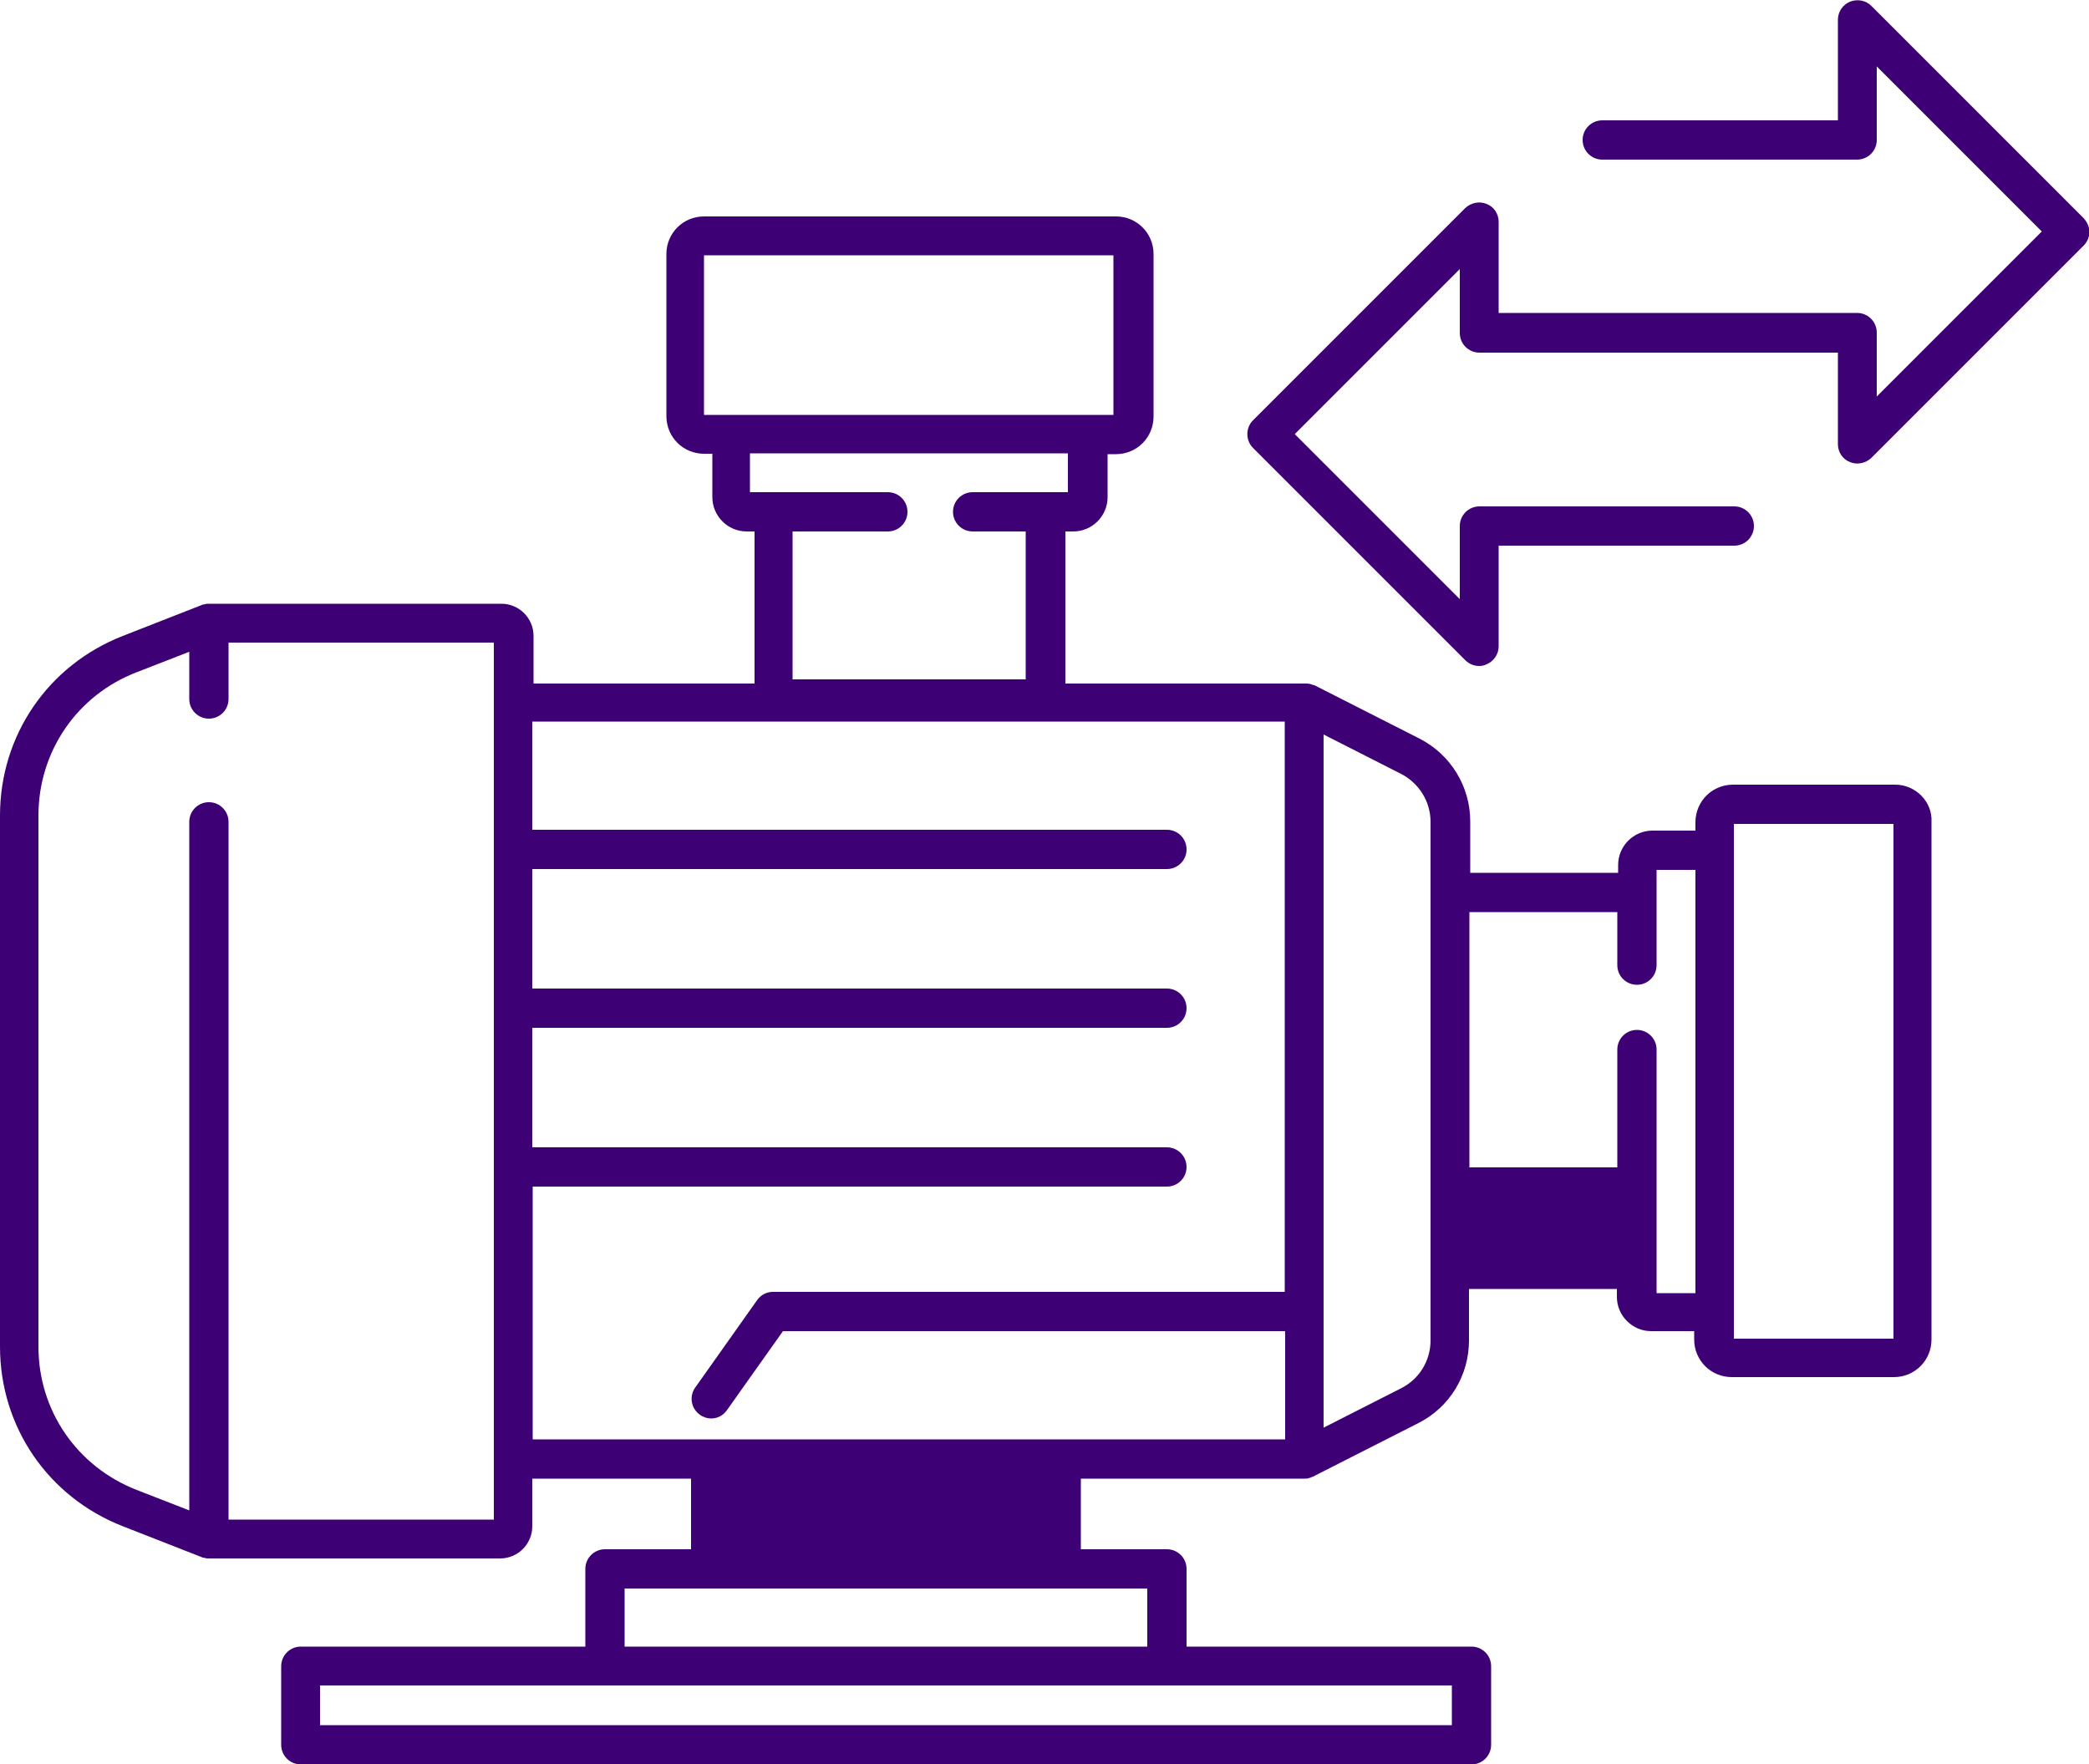
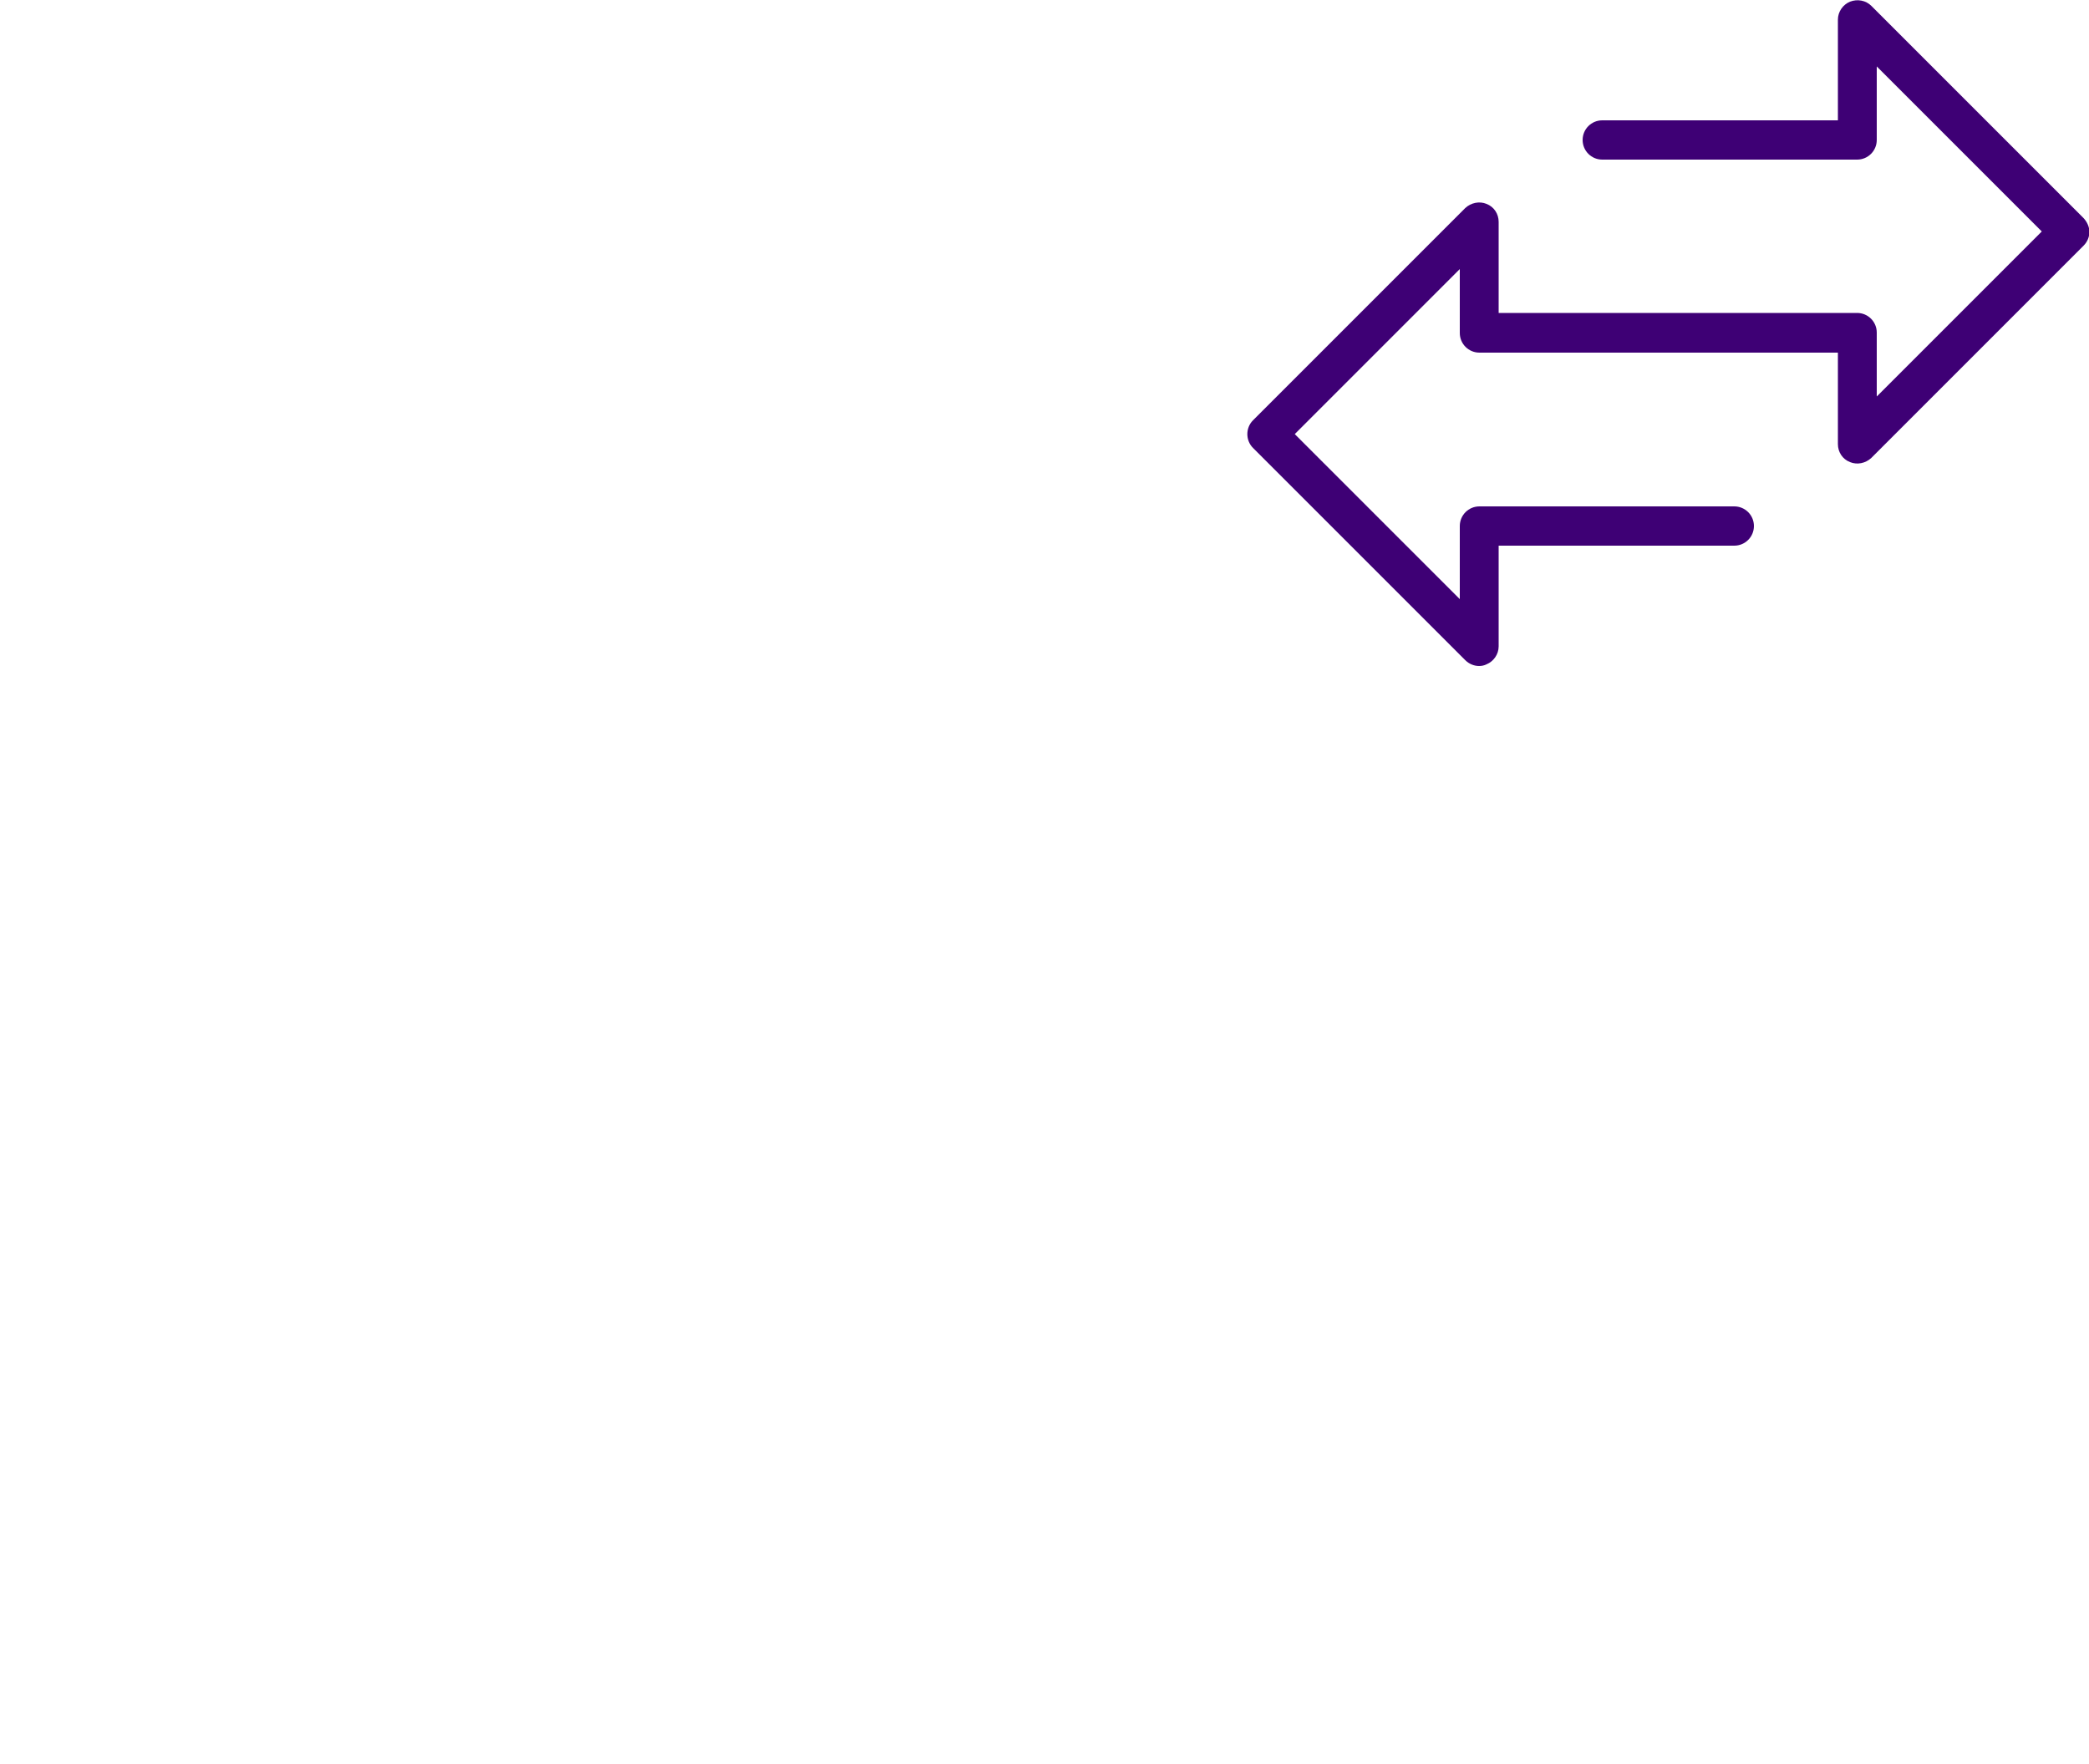
<svg xmlns="http://www.w3.org/2000/svg" version="1.1" id="iconsousvide" x="0px" y="0px" viewBox="0 0 500 422.2" style="enable-background:new 0 0 500 422.2;" xml:space="preserve">
  <style type="text/css">
	.st0{fill:#3E0075;}
</style>
  <g>
-     <path class="st0" d="M453.6,187.8h-38.8c-5,0-9,4-9,9v2h-10.3c-4.5,0-8.2,3.7-8.2,8.2v1.9h-35.4v-12.3c0-8.4-4.7-16-12.1-19.8   l-25.2-12.8c0,0-0.1,0-0.1,0c-0.3-0.1-0.6-0.2-0.9-0.3c0,0-0.1,0-0.1,0c-0.3-0.1-0.6-0.1-1-0.1h-57.5v-36.4h1.9   c4.5,0,8.2-3.7,8.2-8.2v-10.3h2c5,0,9-4,9-9V60.8c0-5-4-9-9-9h-98.6c-5,0-9,4-9,9v38.8c0,5,4,9,9,9h2V119c0,4.5,3.7,8.2,8.2,8.2   h1.9v36.4h-52.9v-11.4c0-4.3-3.5-7.7-7.7-7.7H50.1c0,0,0,0,0,0H50c-0.1,0-0.2,0-0.3,0c-0.2,0-0.4,0-0.6,0.1c-0.2,0-0.3,0.1-0.5,0.1   c-0.1,0-0.2,0-0.3,0.1l-18.9,7.4c-17.9,7-29.4,23.8-29.4,43v127.1c0,19.2,11.5,36,29.4,43l18.9,7.4c0.1,0.1,0.3,0.1,0.4,0.1   c0.1,0,0.2,0.1,0.4,0.1c0.3,0.1,0.6,0.1,0.9,0.1h69.7c4.3,0,7.7-3.5,7.7-7.7v-11.4h38v16.9h-20.6c-2.6,0-4.7,2.1-4.7,4.7v18.6H72   c-2.6,0-4.7,2.1-4.7,4.7v18.8c0,2.6,2.1,4.7,4.7,4.7h280.2c2.6,0,4.7-2.1,4.7-4.7v-18.8c0-2.6-2.1-4.7-4.7-4.7H284v-18.6   c0-2.6-2.1-4.7-4.7-4.7h-20.6v-16.9h53.5c0.3,0,0.7,0,1-0.1c0.1,0,0.2-0.1,0.3-0.1c0.2-0.1,0.5-0.1,0.7-0.3c0,0,0.1,0,0.1,0   l25.2-12.8c7.5-3.8,12.1-11.4,12.1-19.8v-12.3h35.4v1.9c0,4.5,3.7,8.2,8.2,8.2h10.3v2c0,5,4,9,9,9h38.8c5,0,9-4,9-9V196.8   C462.6,191.9,458.5,187.8,453.6,187.8z M168.5,61.1h98v38.2h-6.3h-85.4h-6.3V61.1z M212.5,127.2c2.6,0,4.7-2.1,4.7-4.7   c0-2.6-2.1-4.7-4.7-4.7h-33v-9.3h76.1v9.3h-22.8c-2.6,0-4.7,2.1-4.7,4.7c0,2.6,2.1,4.7,4.7,4.7h12.7v35.4h-55.8v-35.4H212.5z    M118.1,363.7H54.7v-167c0-2.6-2.1-4.7-4.7-4.7s-4.7,2.1-4.7,4.7v164.8l-12.6-4.9c-14.3-5.6-23.5-19-23.5-34.3V195.2   c0-15.3,9.2-28.8,23.5-34.3l12.6-4.9v11.3c0,2.6,2.1,4.7,4.7,4.7s4.7-2.1,4.7-4.7v-13.5h63.5v14.4v181V363.7z M127.4,284h151.9   c2.6,0,4.7-2.1,4.7-4.7s-2.1-4.7-4.7-4.7H127.4v-28.6h151.9c2.6,0,4.7-2.1,4.7-4.7s-2.1-4.7-4.7-4.7H127.4v-28.6h151.9   c2.6,0,4.7-2.1,4.7-4.7s-2.1-4.7-4.7-4.7H127.4v-25.9h180.1v136.5H185c-1.5,0-2.9,0.7-3.8,2l-14.8,20.9c-1.5,2.1-1,5,1.1,6.5   c0.8,0.6,1.8,0.9,2.7,0.9c1.5,0,2.9-0.7,3.8-2l13.4-18.9h120.2v25.9h-53.5h-83.9h-42.7V284z M347.5,412.9H76.6v-9.5h68.2h134.5   h68.2V412.9z M274.7,394.1H149.5v-13.9h20.6h83.9h20.6V394.1z M342.4,320.8c0,4.9-2.7,9.3-7.1,11.5l-18.5,9.4V175.8l18.5,9.4   c4.3,2.2,7.1,6.6,7.1,11.5v16.9v90.3V320.8z M396.5,309.4v-58.2c0-2.6-2.1-4.7-4.7-4.7c-2.6,0-4.7,2.1-4.7,4.7v28.2h-35.4v-61.1   h35.4v12.7c0,2.6,2.1,4.7,4.7,4.7c2.6,0,4.7-2.1,4.7-4.7v-22.8h9.3v101.3H396.5z M453.2,320.4H415v-6.3V203.5v-6.3h38.2V320.4z" />
    <path class="st0" d="M498.6,52.1L447.9,1.4c-1.3-1.3-3.3-1.7-5.1-1c-1.7,0.7-2.9,2.4-2.9,4.3v24.1h-56.4c-2.6,0-4.7,2.1-4.7,4.7   c0,2.6,2.1,4.7,4.7,4.7h61c2.6,0,4.7-2.1,4.7-4.7V15.9l39.5,39.5l-39.5,39.5V79.6c0-2.6-2.1-4.7-4.7-4.7h-85.8V53.1   c0-1.9-1.1-3.6-2.9-4.3c-1.7-0.7-3.7-0.3-5.1,1l-50.8,50.8c-1.8,1.8-1.8,4.8,0,6.6l50.8,50.8c0.9,0.9,2.1,1.4,3.3,1.4   c0.6,0,1.2-0.1,1.8-0.4c1.7-0.7,2.9-2.4,2.9-4.3v-24.1h56.4c2.6,0,4.7-2.1,4.7-4.7s-2.1-4.7-4.7-4.7h-61c-2.6,0-4.7,2.1-4.7,4.7   v17.5l-39.5-39.5l39.5-39.5v15.3c0,2.6,2.1,4.7,4.7,4.7h85.8v21.9c0,1.9,1.1,3.6,2.9,4.3c1.7,0.7,3.7,0.3,5.1-1l50.8-50.8   c0.9-0.9,1.4-2.1,1.4-3.3S499.5,53,498.6,52.1z" />
  </g>
</svg>